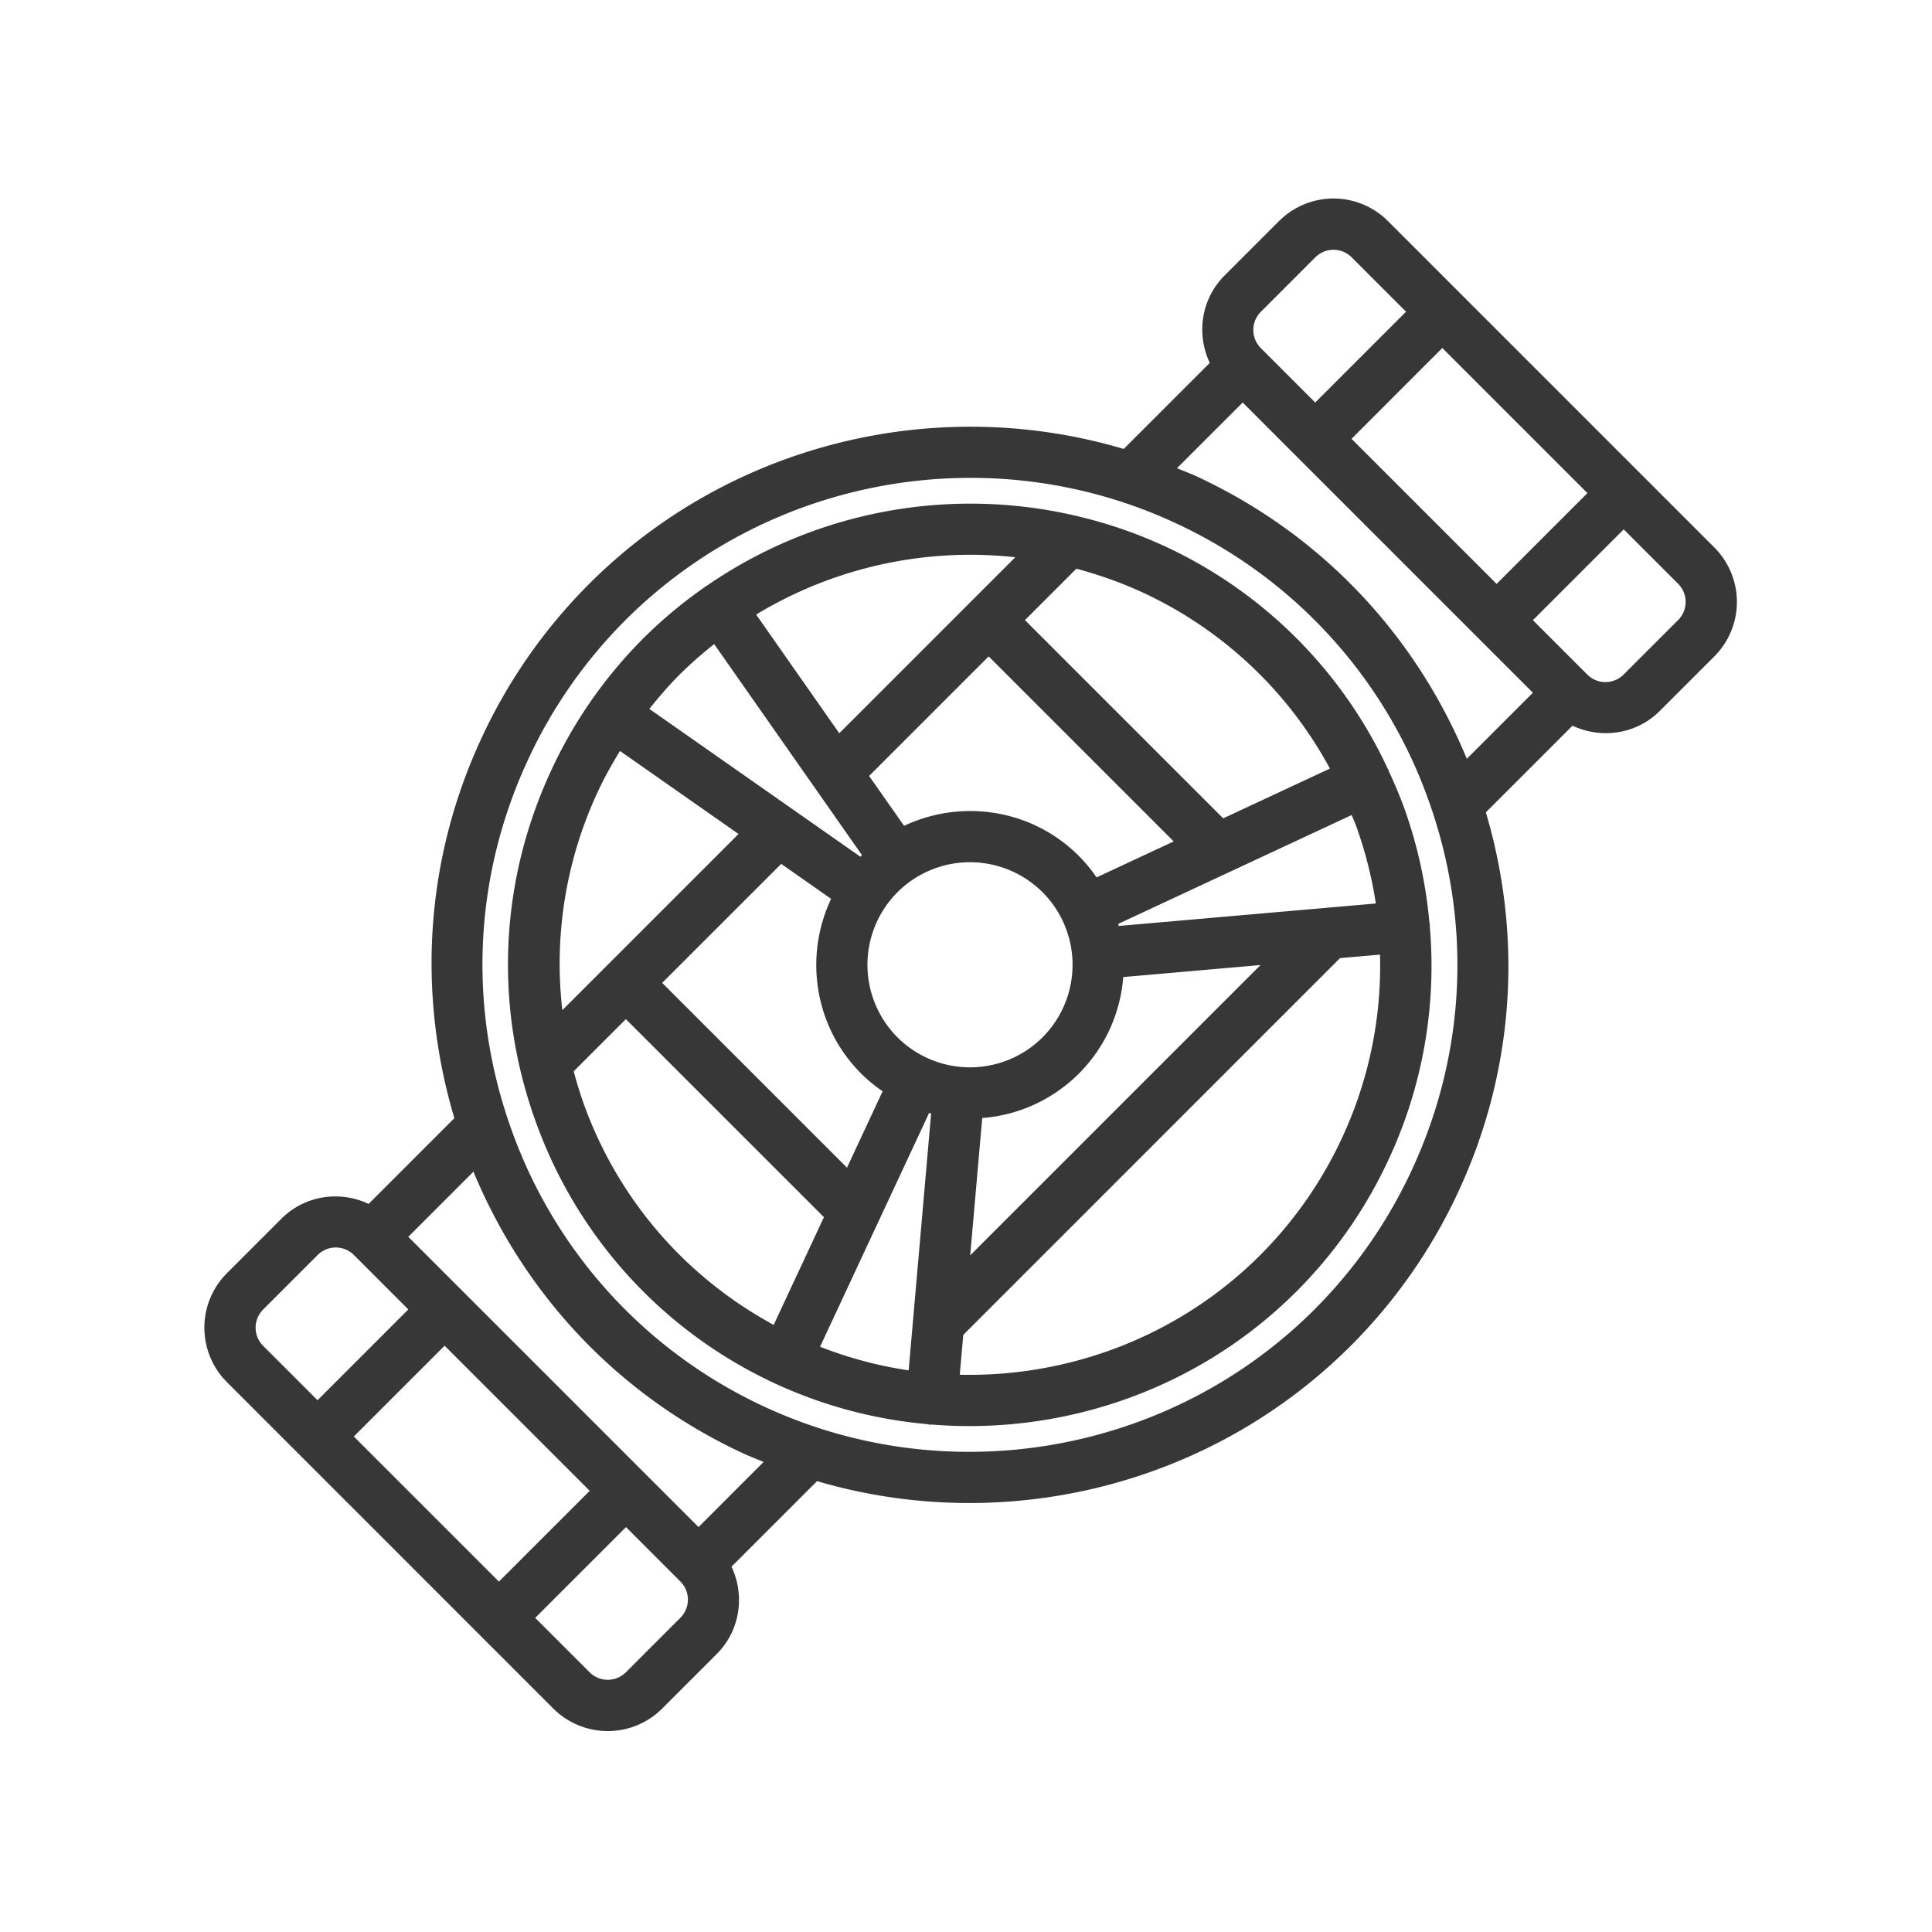
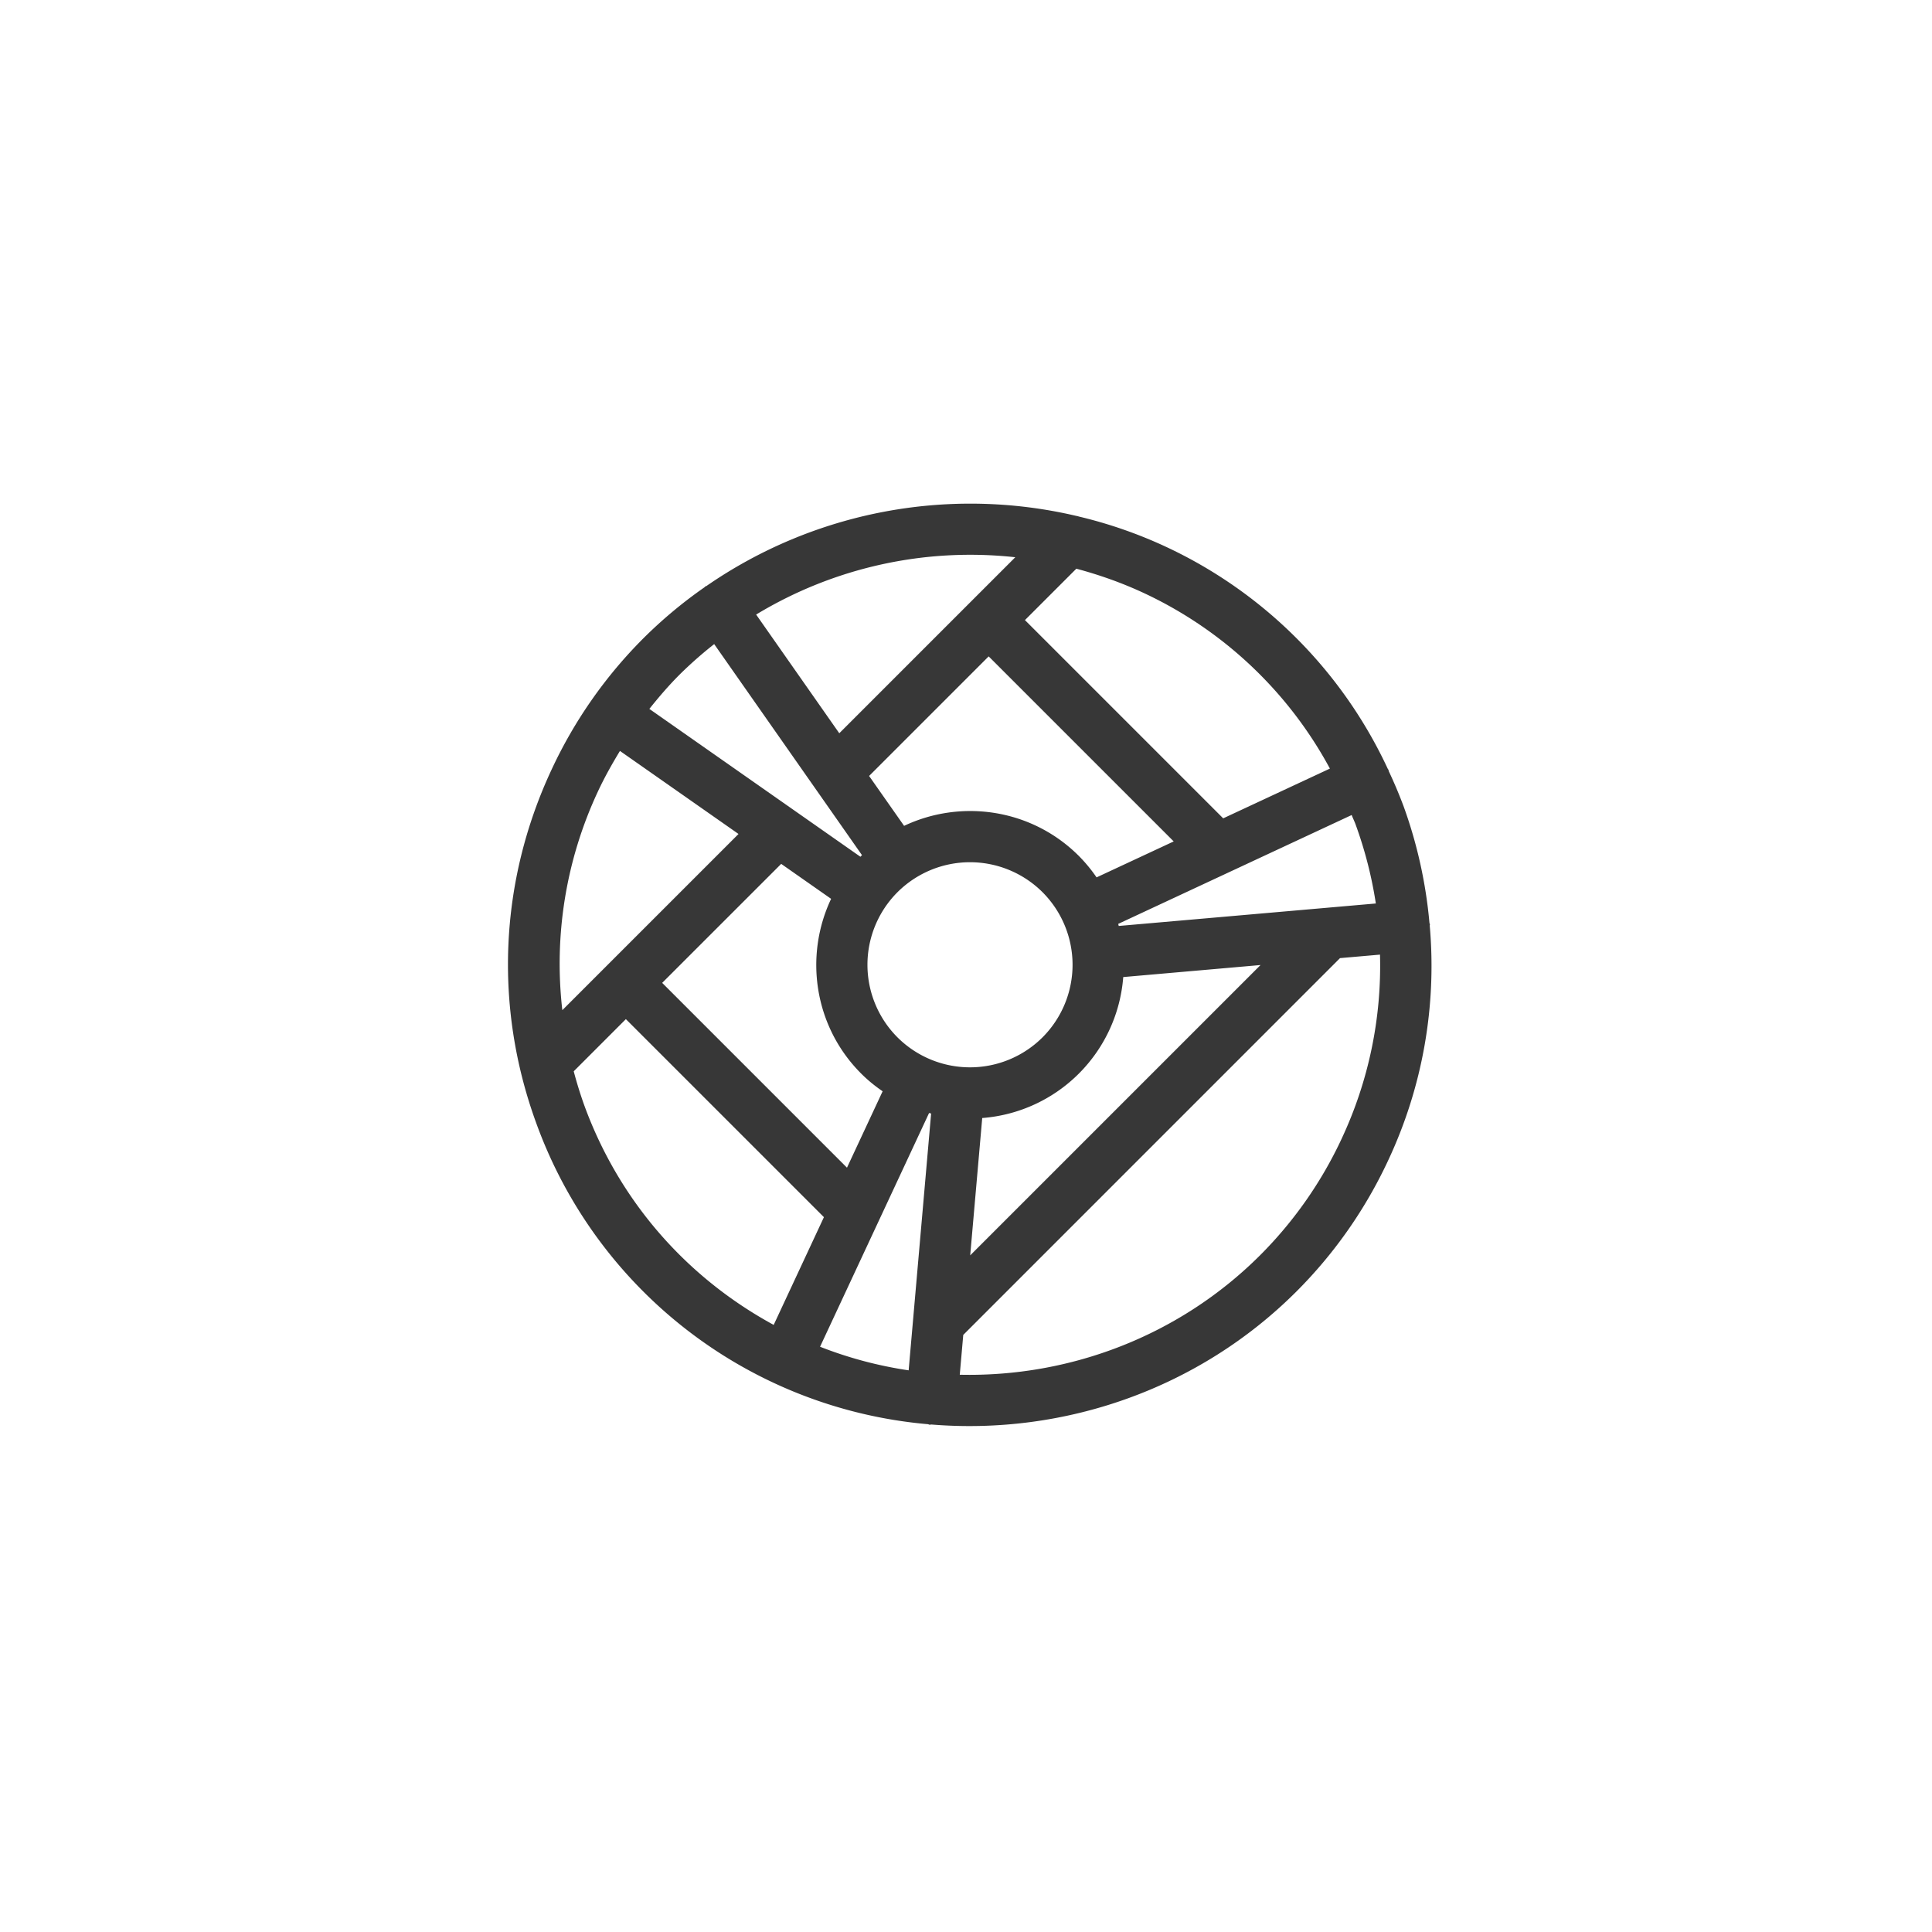
<svg xmlns="http://www.w3.org/2000/svg" width="98" height="98" fill="none">
  <path d="M54.72 26.2c-.057-.023-.116-.027-.175-.043a23.54 23.54 0 0 0-18.71 3.567c-.02.013-.044.013-.063.027-.017.011-.023.029-.04.041a23.114 23.114 0 0 0-3.097 2.586 23.306 23.306 0 0 0-4.66 6.668c-2.646 5.667-2.924 12.025-.78 17.907a23.28 23.28 0 0 0 19.872 15.289c.033.005.06.024.091.027.03.002.055-.012.085-.011 6.74.553 13.572-1.803 18.523-6.752a23.314 23.314 0 0 0 4.66-6.67 23.236 23.236 0 0 0 2.097-11.88c0-.022.01-.04.009-.06-.003-.03-.018-.05-.023-.077a23.522 23.522 0 0 0-1.3-5.887 23.335 23.335 0 0 0-.76-1.806c-.01-.029-.011-.058-.025-.087-.007-.014-.019-.022-.027-.036a23.231 23.231 0 0 0-11.295-11.286A23.103 23.103 0 0 0 54.72 26.2zm-16.366 4.974A20.968 20.968 0 0 1 51.5 28.266l-8.928 8.928-4.217-6.02zm5.731 8.186l6.065-6.065 9.386 9.386-3.913 1.824a7.823 7.823 0 0 0-.899-1.088c-2.395-2.395-5.966-2.897-8.864-1.526l-1.775-2.53zm5.739 17.351a7.768 7.768 0 0 0 7.152-7.15l6.964-.61-14.727 14.727.61-6.967zm-4.301-4.093a5.21 5.21 0 0 1 0-7.36 5.21 5.21 0 0 1 7.36 0 5.21 5.21 0 0 1 0 7.36 5.21 5.21 0 0 1-7.36 0zm-11.05-18.4a20.715 20.715 0 0 1 1.754-1.546l7.498 10.707-.043.039-.037.041-10.707-7.5c.483-.604.987-1.193 1.536-1.741zm7.685 11.375c-1.372 2.898-.87 6.47 1.525 8.864.34.34.706.636 1.088.898l-1.808 3.875-9.374-9.374 6.037-6.036 2.532 1.773zM30.33 40.146c.33-.71.714-1.391 1.117-2.055l6.014 4.212-8.937 8.937a20.625 20.625 0 0 1 1.806-11.094zm-.695 15.916a21.071 21.071 0 0 1-.533-1.721l2.645-2.646L41.793 61.74l-2.548 5.465c-4.46-2.427-7.855-6.327-9.609-11.142zM46.091 69.51a20.517 20.517 0 0 1-4.494-1.197l5.53-11.856.104.024-1.14 13.03zm21.976-11.775a20.765 20.765 0 0 1-4.142 5.93l-.001.001c-4.101 4.099-9.654 6.195-15.24 6.067l.177-2.02L67.972 48.6 70 48.423a20.675 20.675 0 0 1-1.934 9.312zm.695-15.914c.48 1.315.82 2.657 1.027 4.008l-13.042 1.14c-.008-.034-.016-.07-.026-.105l11.842-5.522c.062.162.14.316.2.48zm-1.303-2.835l-5.413 2.524L51.99 31.454l2.607-2.607c1.156.309 2.295.71 3.404 1.225a20.639 20.639 0 0 1 9.458 8.914z" fill="#373737" />
-   <path d="M64.88 11.211l-2.765 2.766c-1.198 1.198-1.437 2.98-.75 4.43L57 22.773c-9.495-2.82-19.986-.285-27.12 6.85a27.23 27.23 0 0 0-5.436 7.776c-2.852 6.11-3.31 12.907-1.396 19.319l-4.35 4.35c-1.447-.686-3.228-.445-4.425.752l-2.765 2.765a3.908 3.908 0 0 0 0 5.52l16.56 16.562a3.908 3.908 0 0 0 5.52 0l2.766-2.766c1.2-1.199 1.438-2.982.75-4.432l4.341-4.34c9.484 2.794 19.953.254 27.076-6.869a27.243 27.243 0 0 0 5.437-7.777c2.845-6.098 3.311-12.878 1.411-19.277l4.397-4.397c1.45.687 3.233.447 4.43-.75l2.766-2.766a3.908 3.908 0 0 0 0-5.52l-16.56-16.56a3.905 3.905 0 0 0-5.52-.002zm-30.367 69.01a1.302 1.302 0 0 1 0 1.84l-2.765 2.765a1.302 1.302 0 0 1-1.84 0l-2.76-2.76 4.605-4.605 2.76 2.76zm-4.6-4.6l-4.606 4.605-7.36-7.36 4.606-4.606 7.36 7.36zm-9.2-9.201l-4.606 4.606-2.76-2.76a1.302 1.302 0 0 1 0-1.84l2.765-2.766a1.302 1.302 0 0 1 1.84 0l2.76 2.76zm16.943 7.283c.356.165.72.303 1.08.453l-3.303 3.304L20.71 62.737l3.305-3.305c2.622 6.314 7.408 11.365 13.641 14.271zm34.768-33.215c2.257 6.204 1.964 12.913-.826 18.894a24.618 24.618 0 0 1-4.919 7.037c-7.317 7.317-18.54 9.297-27.926 4.925a24.557 24.557 0 0 1-12.775-13.947c-2.26-6.208-1.968-12.919.823-18.898a24.64 24.64 0 0 1 4.917-7.036c7.32-7.319 18.543-9.296 27.93-4.92a24.552 24.552 0 0 1 12.776 13.945zm5.332-5.35l-3.352 3.352c-2.618-6.328-7.41-11.391-13.655-14.303-.344-.16-.696-.293-1.046-.438l3.332-3.332 14.72 14.721zm7.366-5.526a1.302 1.302 0 0 1 0 1.84l-2.766 2.766a1.302 1.302 0 0 1-1.84 0l-2.76-2.76 4.606-4.606 2.76 2.76zm-4.6-4.6l-4.606 4.606-7.36-7.36 4.605-4.606 7.36 7.36zm-9.2-9.2l-4.607 4.605-2.76-2.76a1.302 1.302 0 0 1 0-1.84l2.766-2.766a1.302 1.302 0 0 1 1.84 0l2.76 2.76z" fill="#373737" />
</svg>